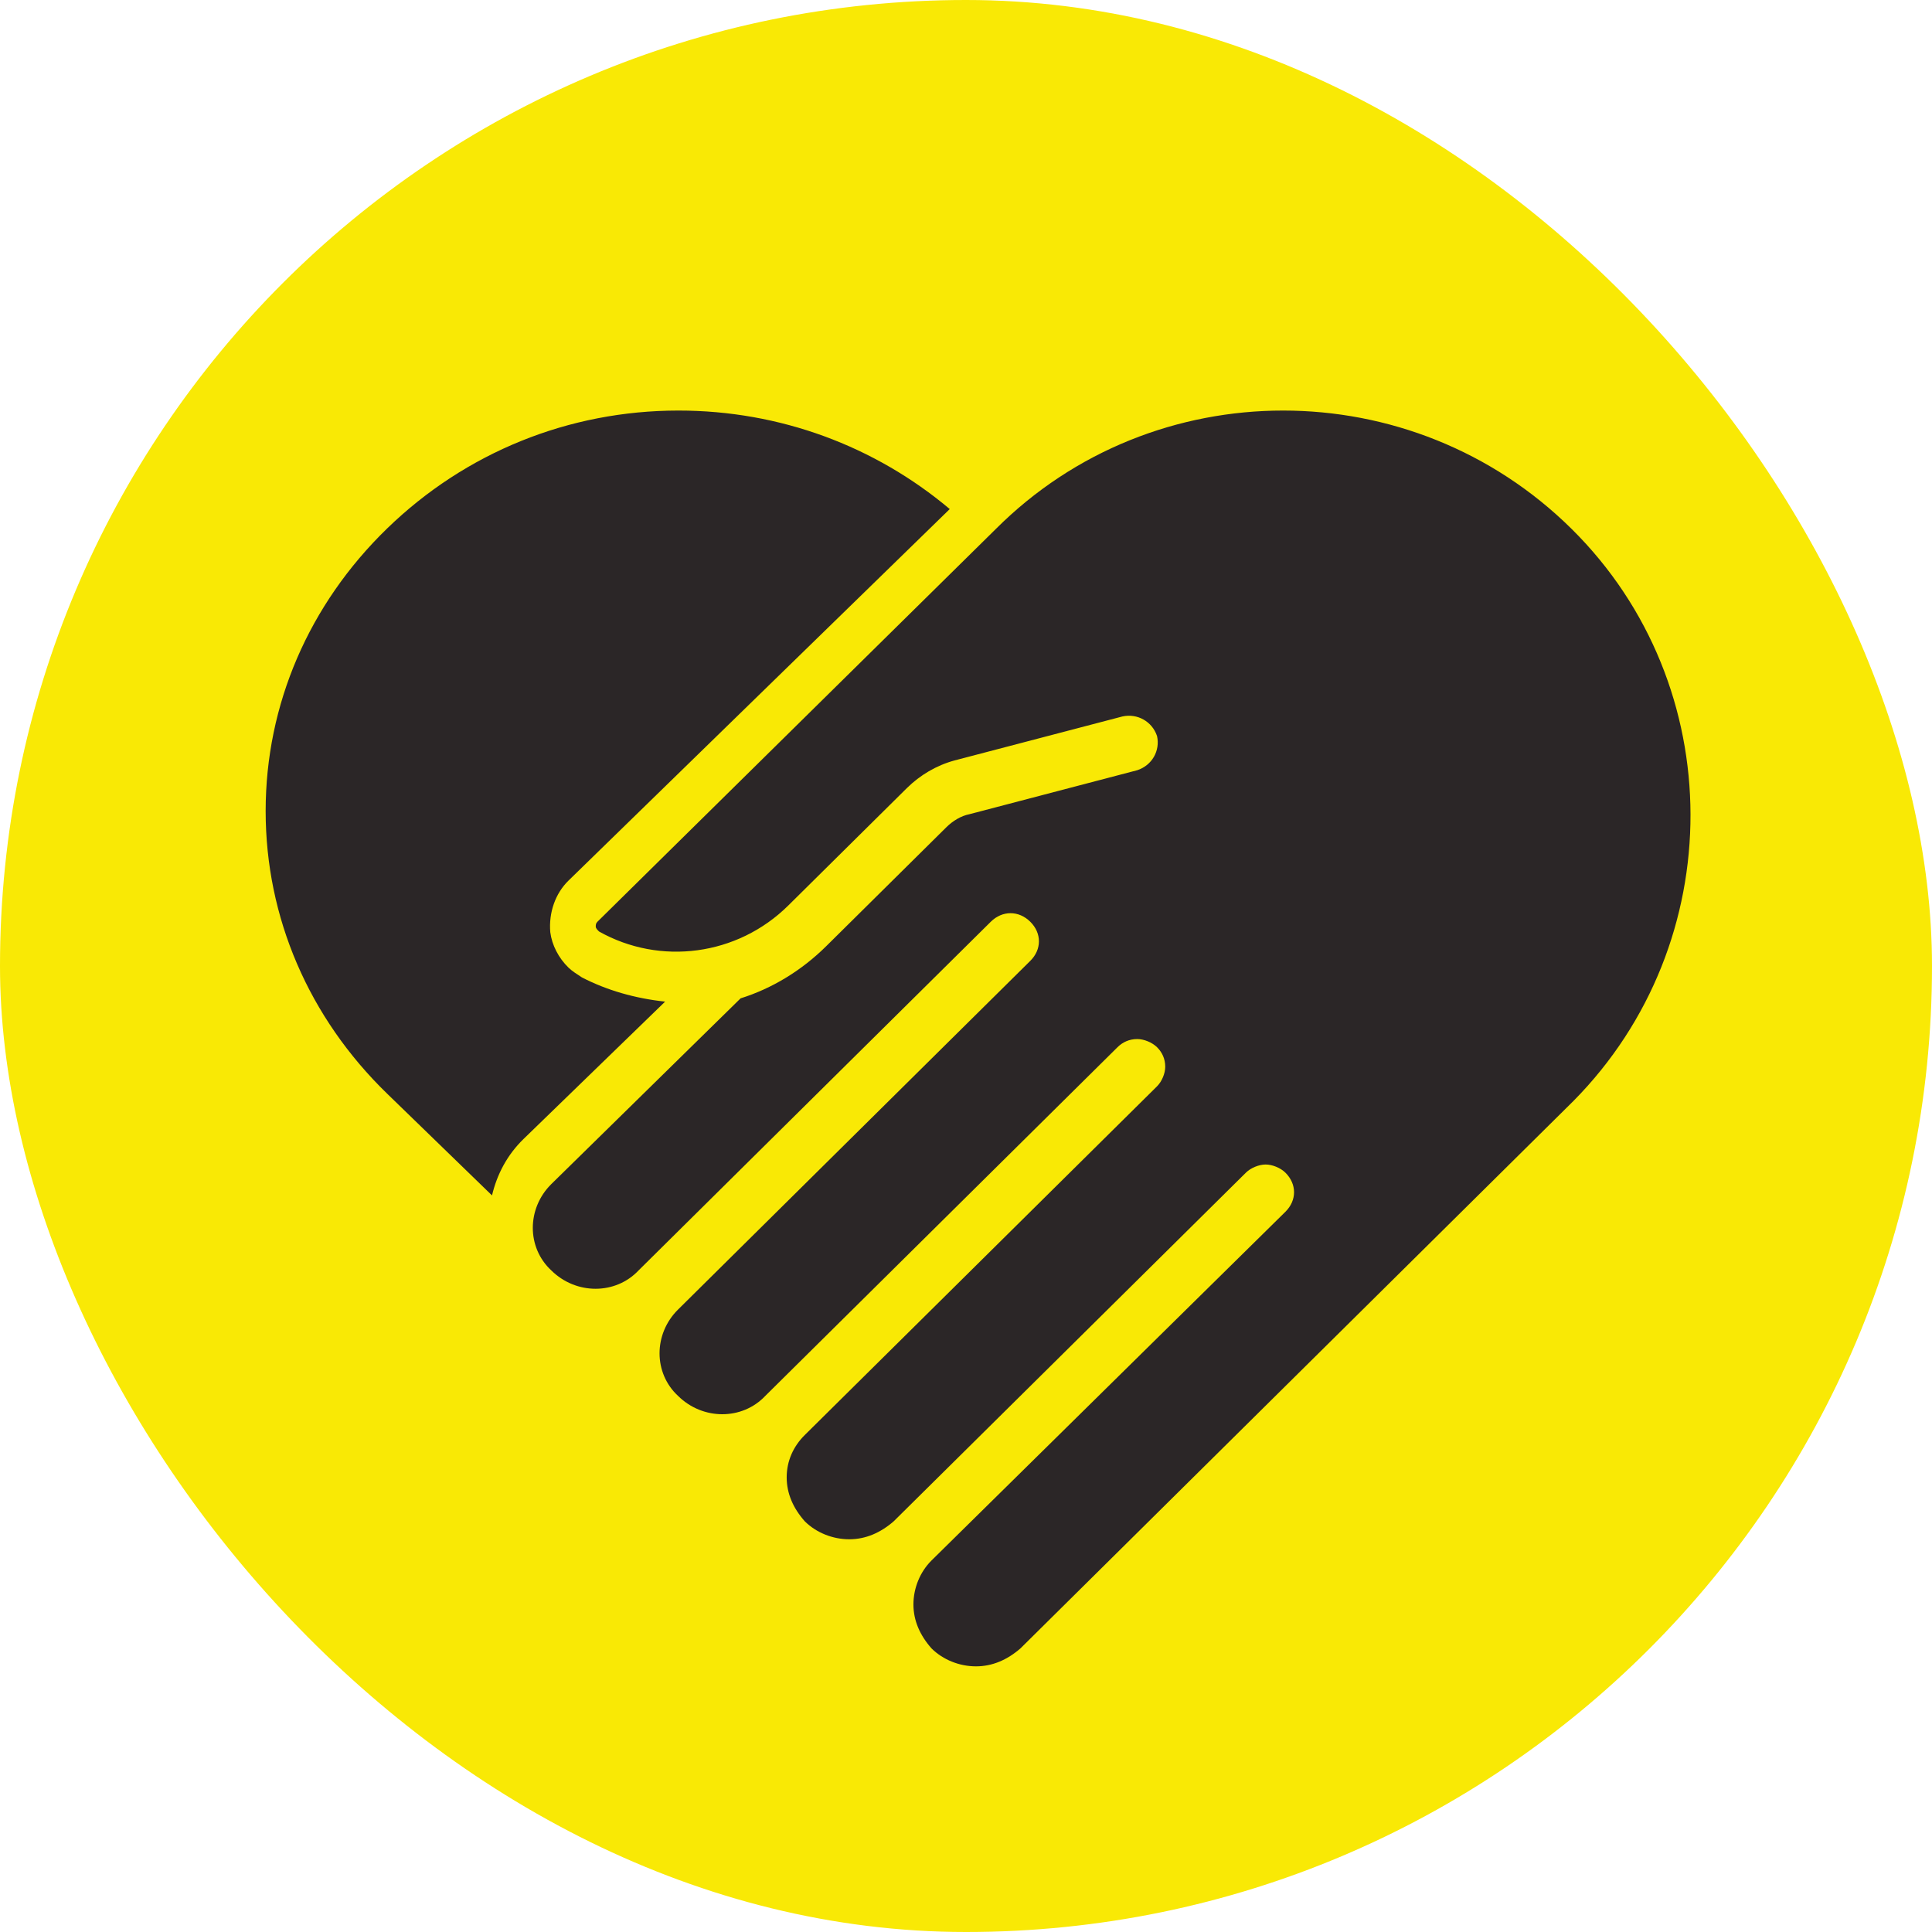
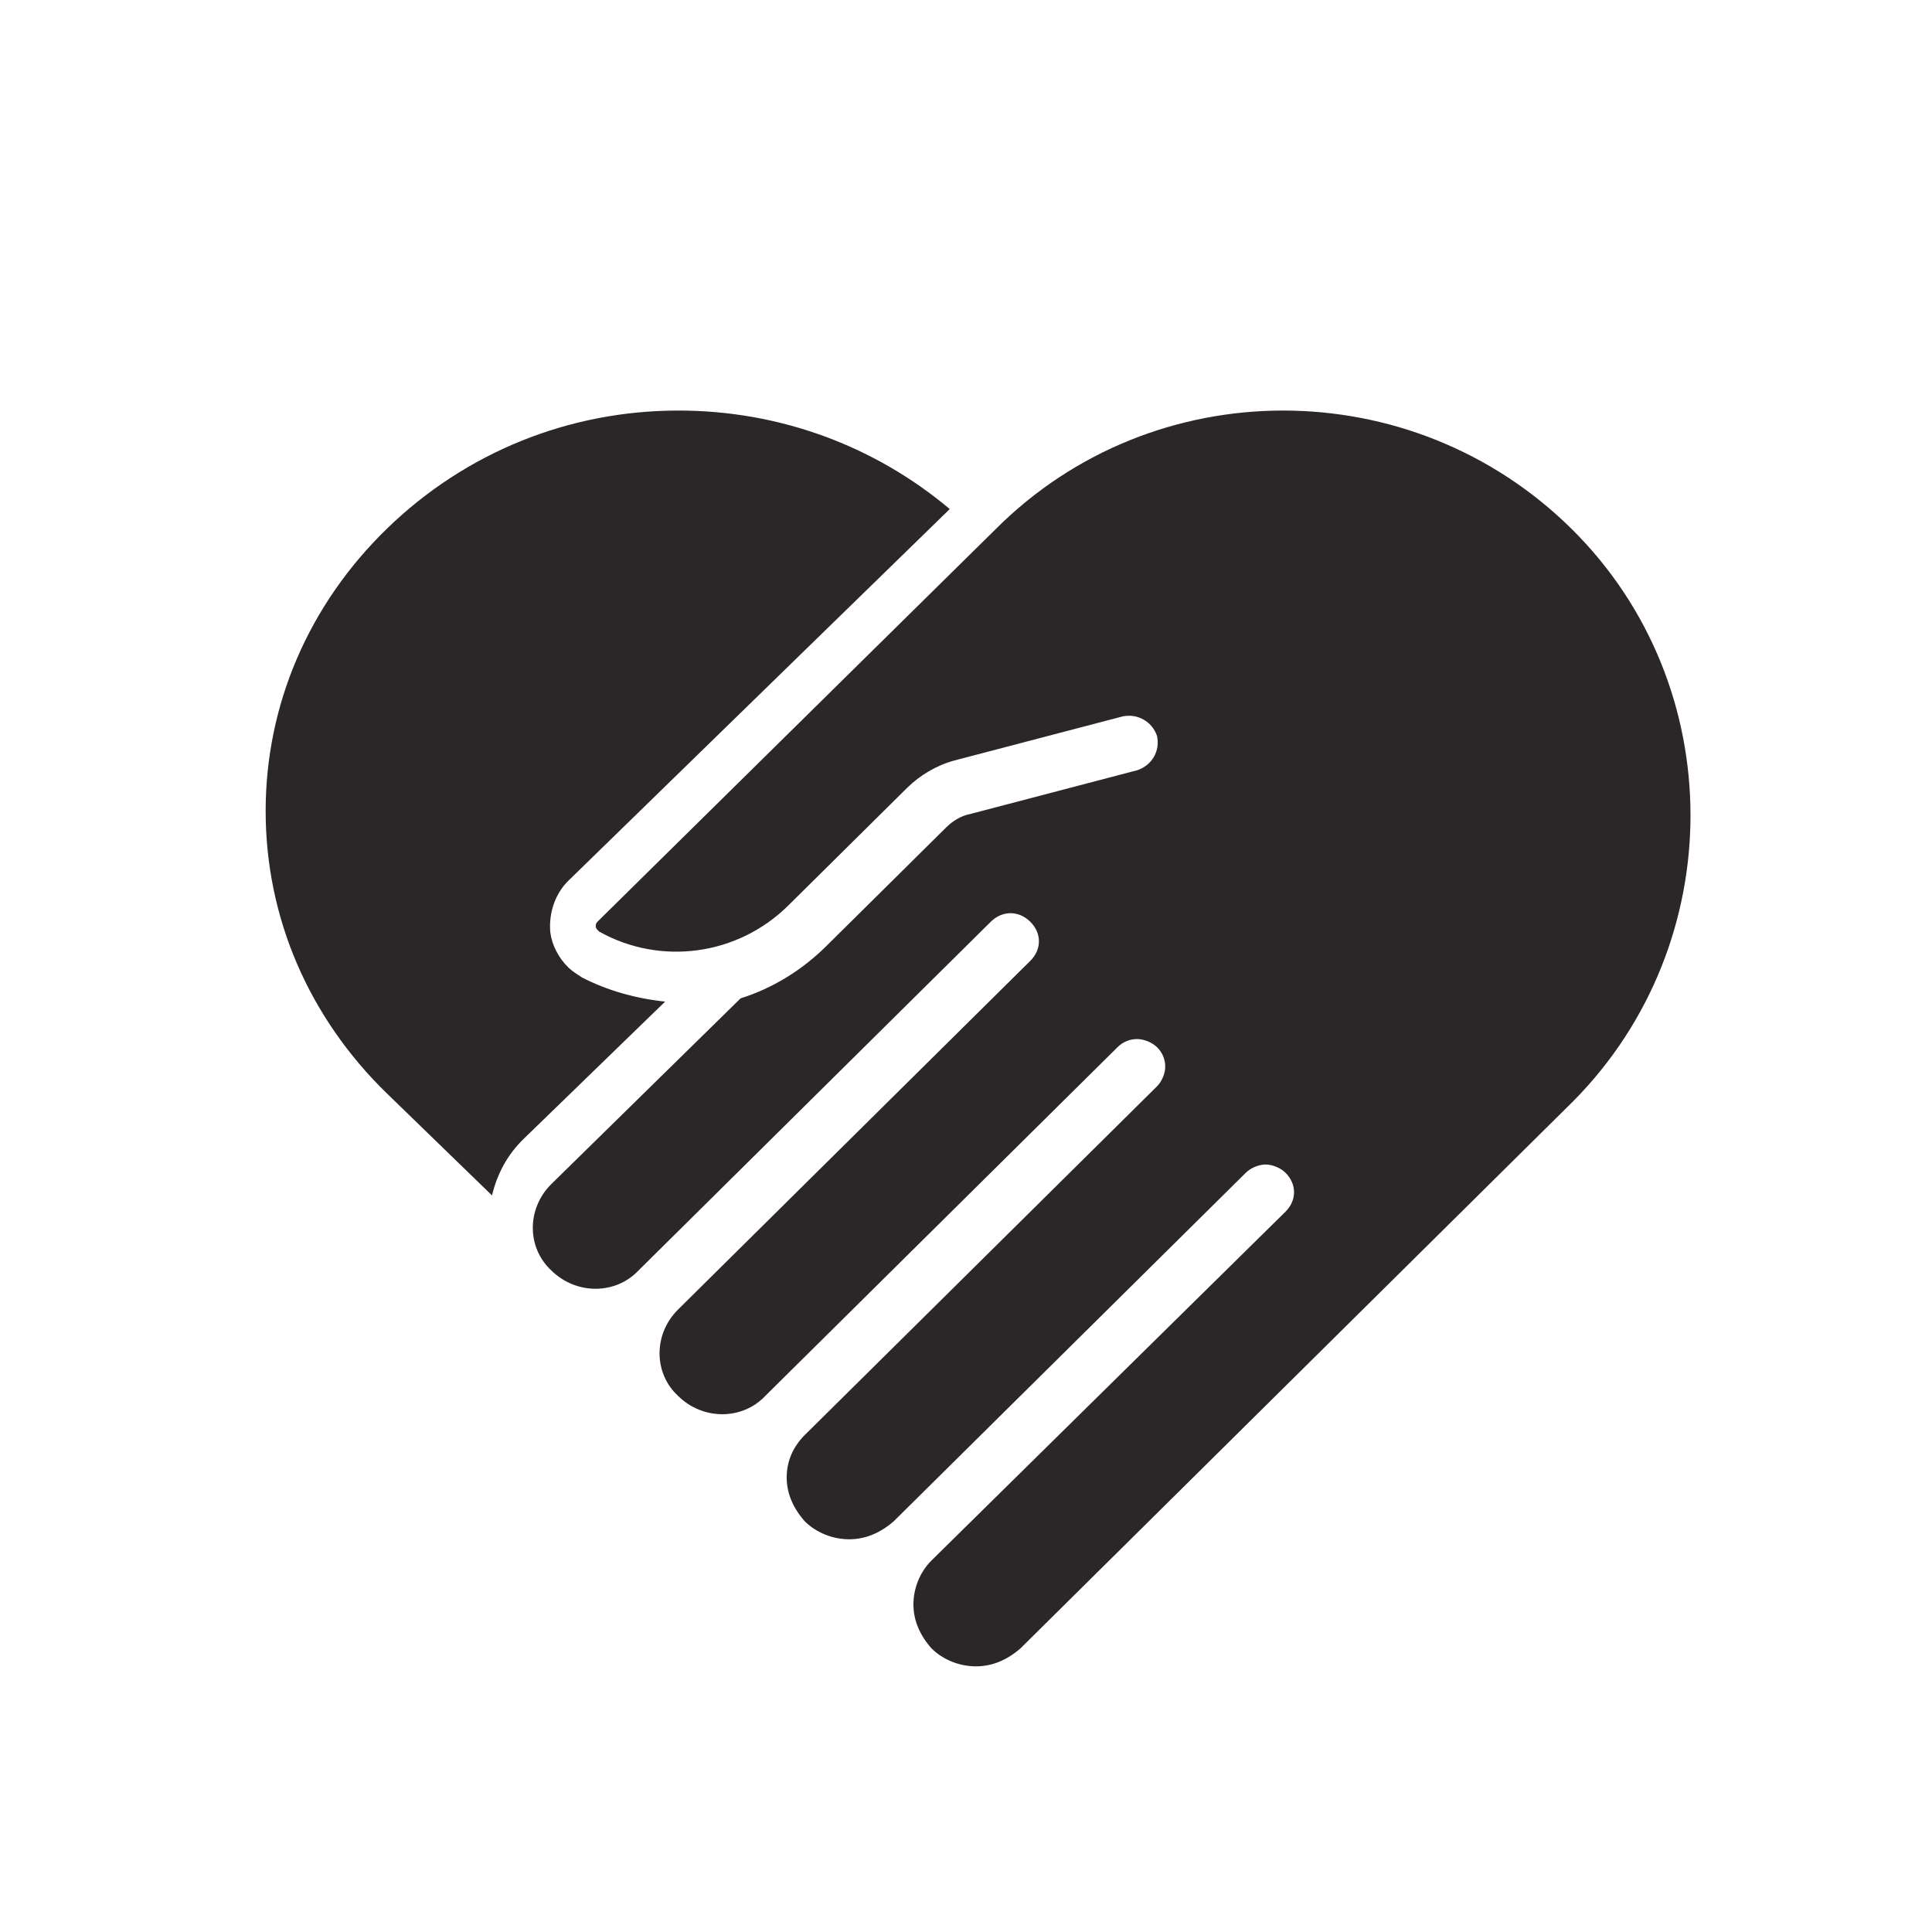
<svg xmlns="http://www.w3.org/2000/svg" width="80px" height="80px" viewBox="0 0 80 80">
  <title>Group 15</title>
  <desc>Created with Sketch.</desc>
  <g id="USA-for-UNHCR---Visual-Design-R1" stroke="none" stroke-width="1" fill="none" fill-rule="evenodd">
    <g id="R2.1---Homepage" transform="translate(-405, -5627)">
      <g id="Text-Module-Copy-2" transform="translate(0, 5160)">
        <g id="Values-Content" transform="translate(389, 100)">
          <g id="Values-List-+-Highlights" transform="translate(0, 362)">
            <g id="Value" transform="translate(16, 0)">
              <g id="Group-15" transform="translate(0, 5)">
-                 <rect id="Rectangle" fill="#F9E905" x="0" y="0" width="80" height="80" rx="40" />
                <path d="M27.541,41.475 L21.683,47.159 C20.994,47.828 20.58,48.631 20.373,49.5 L16.031,45.287 C12.792,42.144 11,37.998 11,33.584 C11,29.171 12.792,25.025 16.031,21.882 C19.271,18.739 23.544,17 28.093,17 C32.297,17 36.225,18.471 39.327,21.079 L23.544,36.46 C22.992,36.995 22.717,37.797 22.786,38.6 C22.854,39.135 23.13,39.67 23.544,40.071 C23.682,40.205 23.888,40.338 24.095,40.472 C25.129,41.007 26.301,41.342 27.541,41.475 Z M65.084,21.908 C58.474,15.364 47.773,15.364 41.231,21.908 L24.738,38.168 C24.669,38.235 24.669,38.303 24.669,38.37 C24.669,38.438 24.738,38.505 24.806,38.572 C27.327,39.989 30.531,39.584 32.643,37.493 L37.55,32.635 C38.096,32.096 38.777,31.691 39.527,31.488 L46.478,29.667 C47.092,29.532 47.705,29.869 47.91,30.476 C48.046,31.084 47.705,31.691 47.092,31.893 L40.14,33.715 C39.799,33.782 39.459,33.985 39.186,34.255 L34.211,39.18 C33.189,40.192 31.962,40.934 30.667,41.339 L22.829,49.03 C21.807,50.042 21.807,51.661 22.829,52.606 C23.852,53.618 25.487,53.618 26.441,52.606 L41.026,38.168 C41.503,37.695 42.185,37.695 42.662,38.168 C43.139,38.64 43.139,39.315 42.662,39.787 L28.077,54.225 C27.055,55.237 27.055,56.856 28.077,57.801 C29.099,58.813 30.735,58.813 31.689,57.801 L46.274,43.363 C46.478,43.16 46.751,43.025 47.092,43.025 C47.364,43.025 47.705,43.16 47.91,43.363 C48.114,43.565 48.25,43.835 48.25,44.172 C48.25,44.442 48.114,44.779 47.91,44.982 L33.325,59.42 C32.848,59.892 32.575,60.499 32.575,61.174 C32.575,61.849 32.848,62.456 33.325,62.995 C33.802,63.468 34.483,63.738 35.165,63.738 C35.847,63.738 36.46,63.468 37.005,62.995 L51.59,48.558 C51.794,48.355 52.135,48.22 52.408,48.22 C52.68,48.22 53.021,48.355 53.226,48.558 C53.703,49.03 53.703,49.705 53.226,50.177 L38.573,64.615 C38.096,65.087 37.823,65.762 37.823,66.436 C37.823,67.111 38.096,67.718 38.573,68.258 C39.05,68.73 39.731,69 40.413,69 C41.094,69 41.708,68.73 42.253,68.258 L65.153,45.589 C71.627,39.045 71.627,28.385 65.084,21.908 Z" id="Shape" fill="#2B2627" fill-rule="nonzero" />
              </g>
            </g>
          </g>
        </g>
      </g>
    </g>
  </g>
</svg>